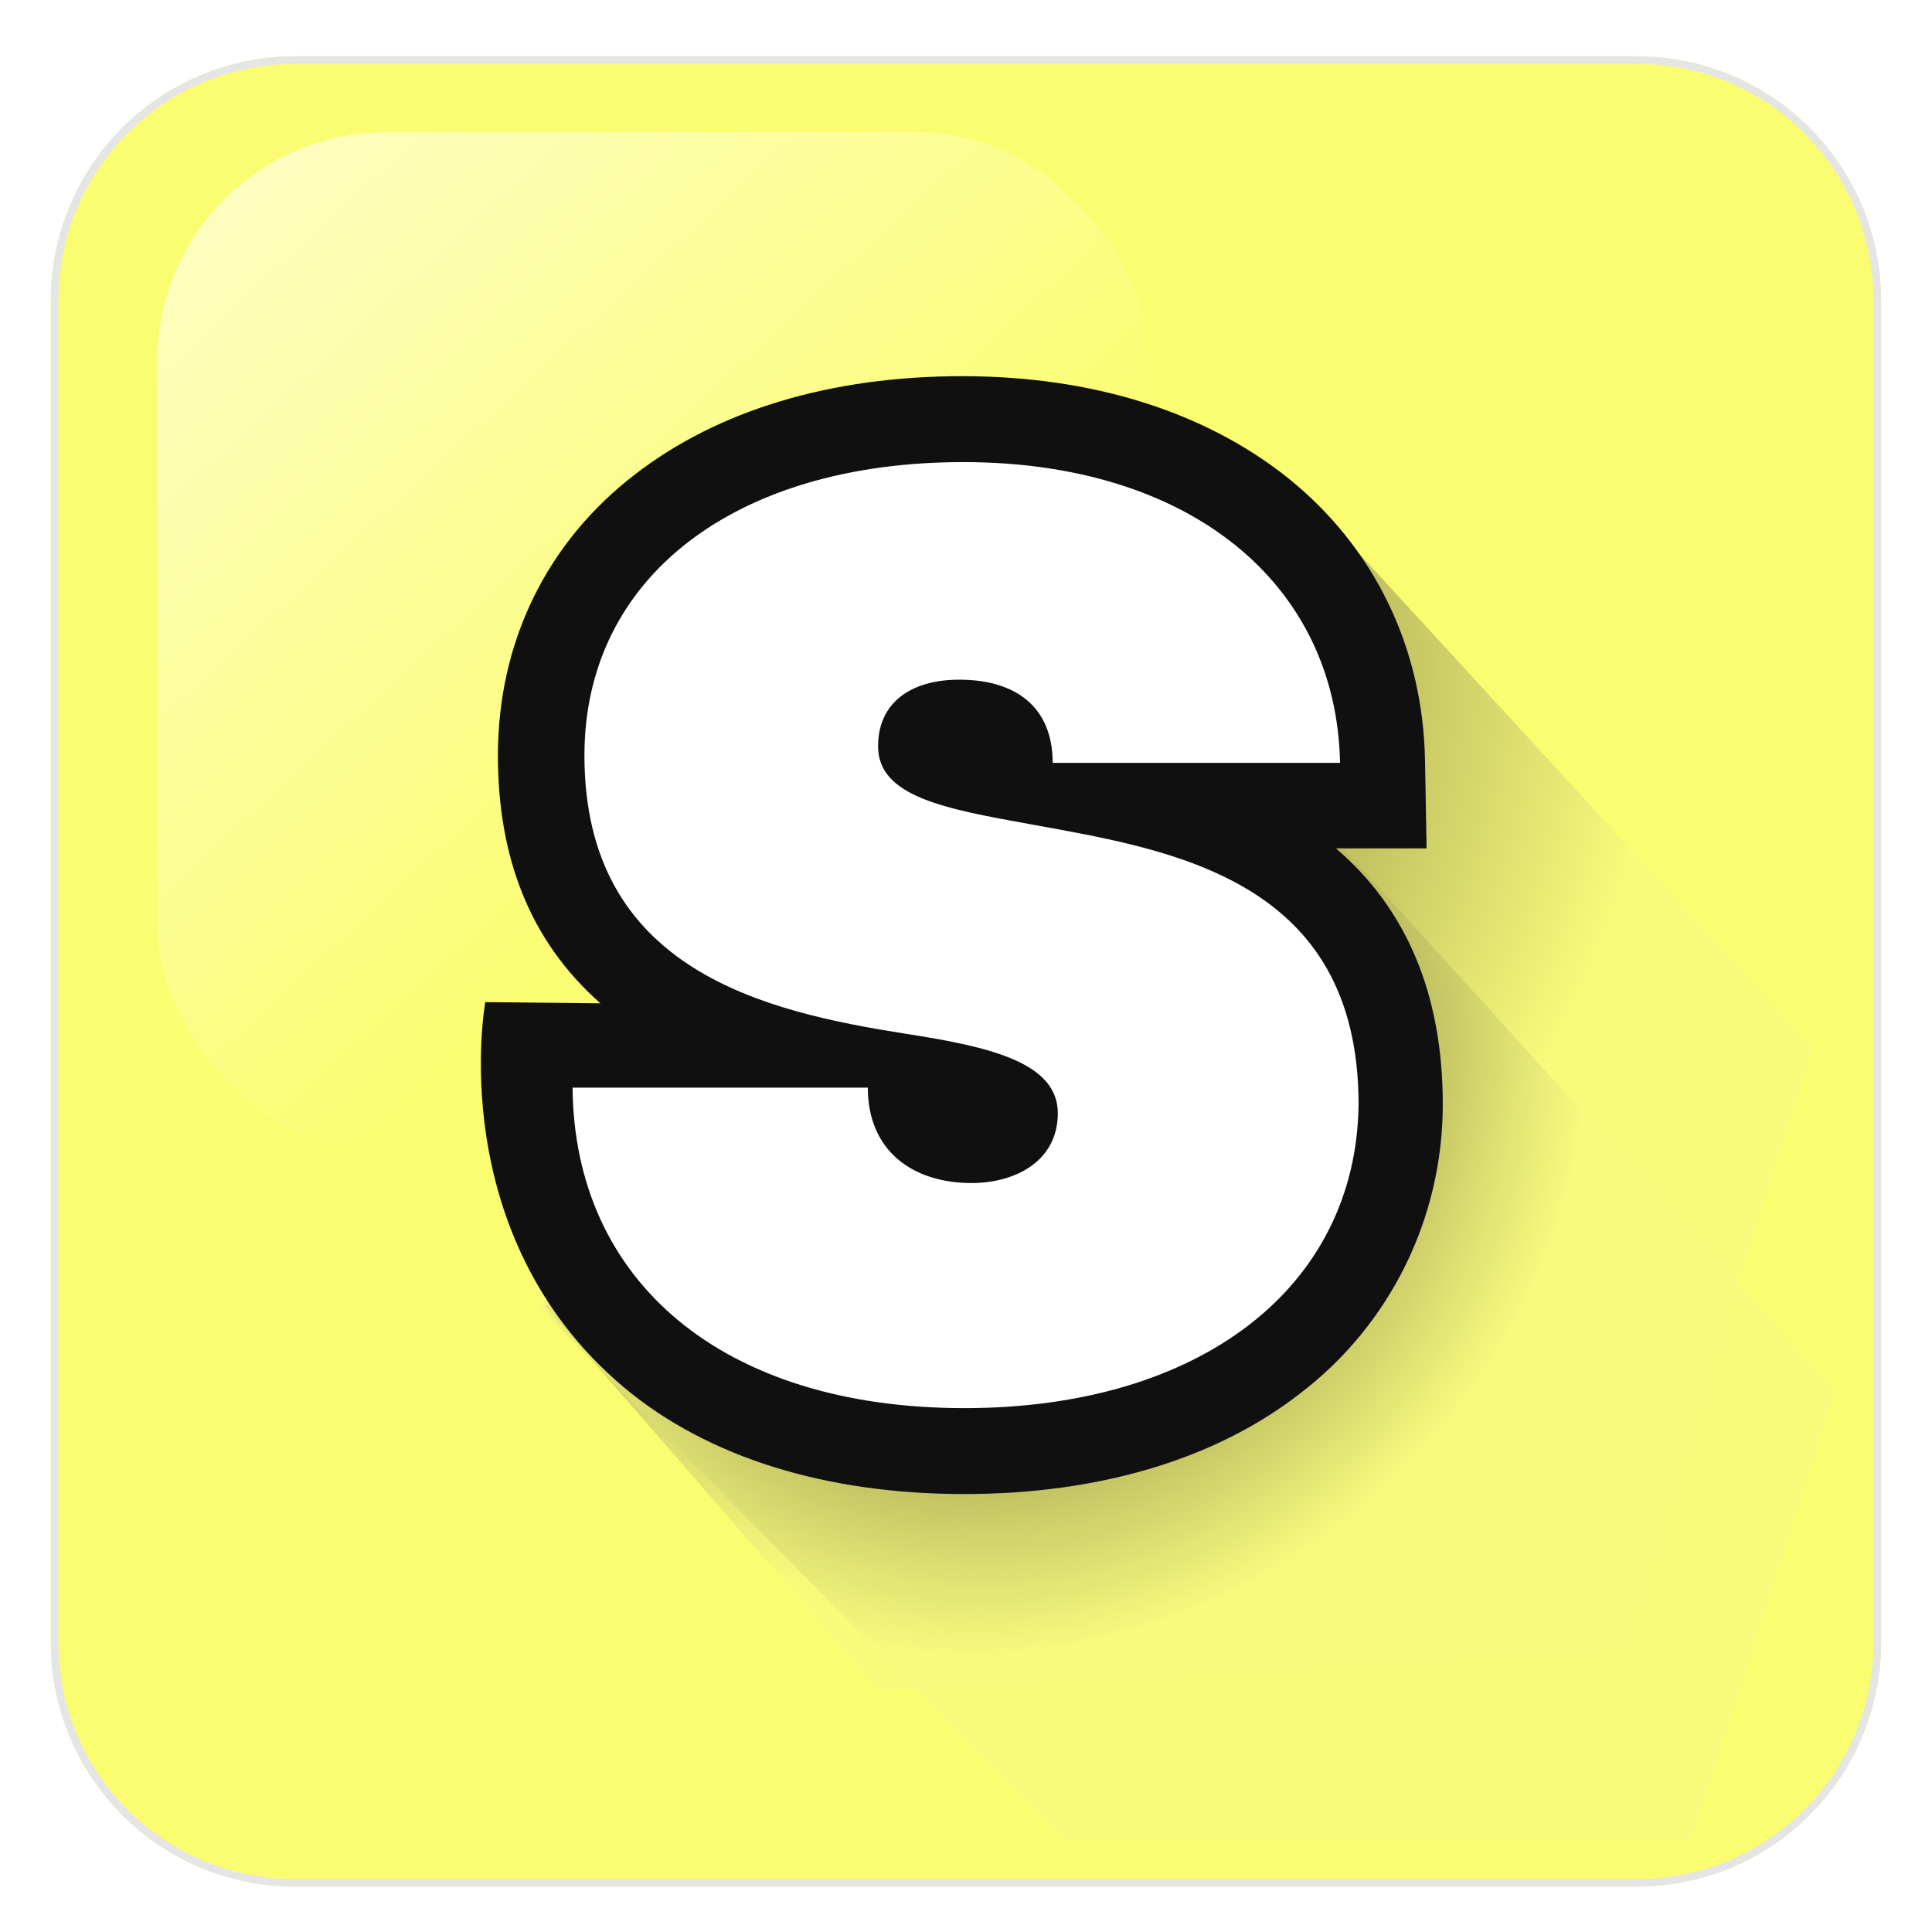
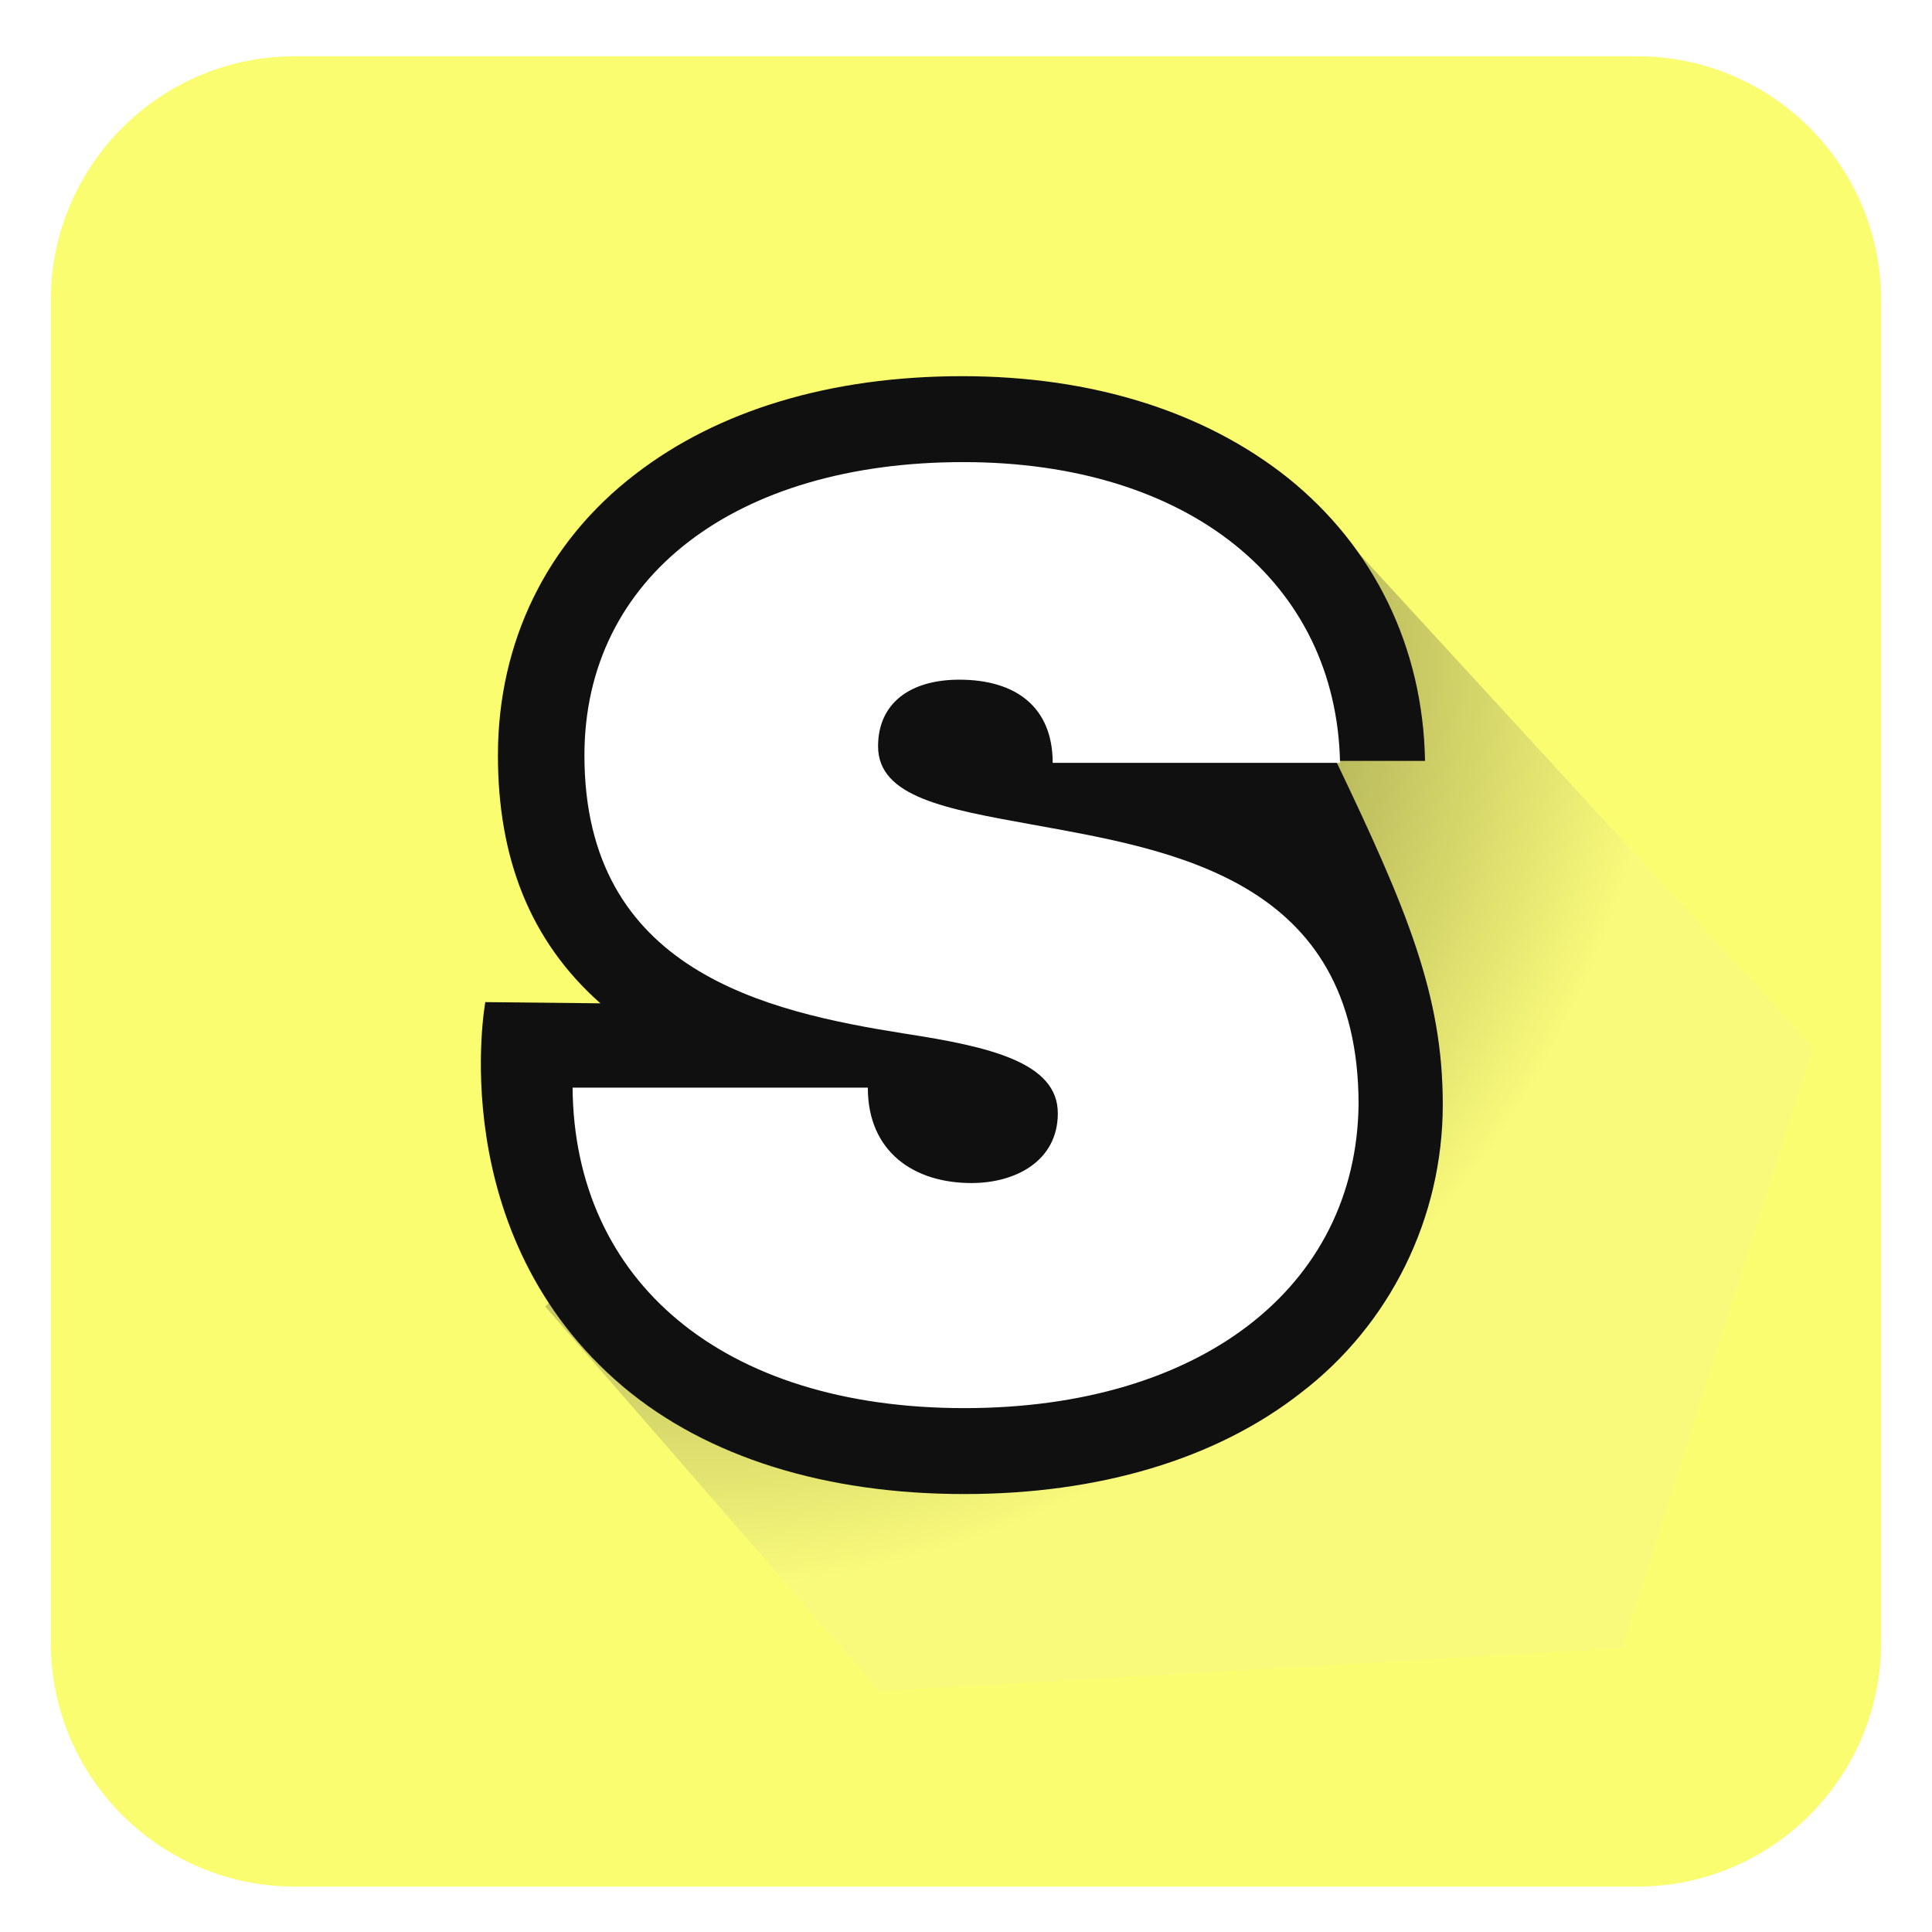
<svg xmlns="http://www.w3.org/2000/svg" width="76" height="76" viewBox="0 0 76 76" fill="none">
  <g filter="url(#filter0_d_20735_48043)">
    <path d="M1.998 10.597C1.998 5.295 6.296 0.997 11.598 0.997H64.398C69.7 0.997 73.998 5.295 73.998 10.597V63.397C73.998 68.699 69.7 72.997 64.398 72.997H11.598C6.296 72.997 1.998 68.699 1.998 63.397V10.597Z" fill="#FBFD71" />
-     <path d="M2.148 10.597C2.148 5.378 6.379 1.147 11.598 1.147H64.398C69.617 1.147 73.848 5.378 73.848 10.597V63.397C73.848 68.616 69.617 72.847 64.398 72.847H11.598C6.379 72.847 2.148 68.616 2.148 63.397V10.597Z" stroke="#E5E5E5" stroke-width="0.3" />
  </g>
-   <rect opacity="0.6" x="6.194" y="5.197" width="39" height="40.2" rx="9" fill="url(#paint0_linear_20735_48043)" />
  <path opacity="0.7" d="M21.447 51.396L52.847 21.103L71.305 41.198L63.805 64.827L34.607 66.524L21.447 51.396Z" fill="url(#paint1_radial_20735_48043)" />
-   <path opacity="0.7" d="M21.172 51.396L46.878 26.798L72.198 54.698L66.53 72.398L41.898 72.398L21.172 51.396Z" fill="url(#paint2_radial_20735_48043)" />
  <g filter="url(#filter1_d_20735_48043)">
-     <path d="M37.931 58.772C32.488 58.772 27.821 57.33 24.518 54.555C17.401 48.538 19.091 39.421 19.091 39.421L23.619 39.468C20.828 37.002 19.587 33.715 19.587 29.714C19.587 25.249 21.51 21.326 24.983 18.659C28.255 16.131 32.69 14.798 37.853 14.798C42.97 14.798 47.389 16.193 50.661 18.798C54.057 21.527 55.98 25.466 56.057 29.931L56.119 33.374H52.553C55.344 35.762 56.755 39.142 56.755 43.437V43.453C56.755 47.903 54.693 52.105 51.157 54.803C47.824 57.408 43.218 58.772 37.931 58.772Z" fill="#101010" />
-     <path d="M37.937 55.392C28.401 55.392 22.586 50.383 22.524 42.785H34.138C34.138 45.313 35.953 46.538 38.216 46.538C39.953 46.538 41.612 45.669 41.612 43.793C41.612 41.793 38.93 41.173 35.596 40.661C30.122 39.793 22.99 38.196 22.99 29.714C22.99 22.705 28.928 18.178 37.891 18.178C46.776 18.178 52.575 22.922 52.714 30.009H41.41C41.41 27.807 39.953 26.737 37.736 26.737C35.797 26.737 34.541 27.667 34.541 29.357C34.541 31.358 37.224 31.823 40.558 32.428C46.093 33.435 53.443 34.567 53.443 43.452C53.35 50.647 47.21 55.392 37.937 55.392Z" fill="#101010" />
+     <path d="M37.931 58.772C32.488 58.772 27.821 57.33 24.518 54.555C17.401 48.538 19.091 39.421 19.091 39.421L23.619 39.468C20.828 37.002 19.587 33.715 19.587 29.714C19.587 25.249 21.51 21.326 24.983 18.659C28.255 16.131 32.69 14.798 37.853 14.798C42.97 14.798 47.389 16.193 50.661 18.798C54.057 21.527 55.98 25.466 56.057 29.931H52.553C55.344 35.762 56.755 39.142 56.755 43.437V43.453C56.755 47.903 54.693 52.105 51.157 54.803C47.824 57.408 43.218 58.772 37.931 58.772Z" fill="#101010" />
    <path d="M37.937 55.392C28.401 55.392 22.586 50.383 22.524 42.785H34.138C34.138 45.313 35.953 46.538 38.216 46.538C39.953 46.538 41.612 45.669 41.612 43.793C41.612 41.793 38.93 41.173 35.596 40.661C30.122 39.793 22.99 38.196 22.99 29.714C22.99 22.705 28.928 18.178 37.891 18.178C46.776 18.178 52.575 22.922 52.714 30.009H41.41C41.41 27.807 39.953 26.737 37.736 26.737C35.797 26.737 34.541 27.667 34.541 29.357C34.541 31.358 37.224 31.823 40.558 32.428C46.093 33.435 53.443 34.567 53.443 43.452C53.35 50.647 47.21 55.392 37.937 55.392Z" fill="white" />
  </g>
  <defs>
    <filter id="filter0_d_20735_48043" x="0.433" y="0.649" width="75.13" height="75.13" filterUnits="userSpaceOnUse" color-interpolation-filters="sRGB">
      <feFlood flood-opacity="0" result="BackgroundImageFix" />
      <feColorMatrix in="SourceAlpha" type="matrix" values="0 0 0 0 0 0 0 0 0 0 0 0 0 0 0 0 0 0 127 0" result="hardAlpha" />
      <feOffset dy="1.217" />
      <feGaussianBlur stdDeviation="0.783" />
      <feComposite in2="hardAlpha" operator="out" />
      <feColorMatrix type="matrix" values="0 0 0 0 0 0 0 0 0 0 0 0 0 0 0 0 0 0 0.25 0" />
      <feBlend mode="normal" in2="BackgroundImageFix" result="effect1_dropShadow_20735_48043" />
      <feBlend mode="normal" in="SourceGraphic" in2="effect1_dropShadow_20735_48043" result="shape" />
    </filter>
    <filter id="filter1_d_20735_48043" x="16.516" y="12.398" width="42.639" height="48.775" filterUnits="userSpaceOnUse" color-interpolation-filters="sRGB">
      <feFlood flood-opacity="0" result="BackgroundImageFix" />
      <feColorMatrix in="SourceAlpha" type="matrix" values="0 0 0 0 0 0 0 0 0 0 0 0 0 0 0 0 0 0 127 0" result="hardAlpha" />
      <feOffset />
      <feGaussianBlur stdDeviation="1.2" />
      <feComposite in2="hardAlpha" operator="out" />
      <feColorMatrix type="matrix" values="0 0 0 0 0 0 0 0 0 0 0 0 0 0 0 0 0 0 0.25 0" />
      <feBlend mode="normal" in2="BackgroundImageFix" result="effect1_dropShadow_20735_48043" />
      <feBlend mode="normal" in="SourceGraphic" in2="effect1_dropShadow_20735_48043" result="shape" />
    </filter>
    <linearGradient id="paint0_linear_20735_48043" x1="7.309" y1="5.197" x2="30.893" y2="30.824" gradientUnits="userSpaceOnUse">
      <stop stop-color="white" />
      <stop offset="1" stop-color="white" stop-opacity="0" />
    </linearGradient>
    <radialGradient id="paint1_radial_20735_48043" cx="0" cy="0" r="1" gradientUnits="userSpaceOnUse" gradientTransform="translate(32.905 30.098) rotate(47.06) scale(29.505 35.202)">
      <stop stop-color="#101010" />
      <stop offset="1" stop-color="#F8FA7F" />
    </radialGradient>
    <radialGradient id="paint2_radial_20735_48043" cx="0" cy="0" r="1" gradientUnits="userSpaceOnUse" gradientTransform="translate(41.63 45.098) rotate(50.092) scale(21.51 25.663)">
      <stop stop-color="#101010" />
      <stop offset="0.865" stop-color="#F8FA7F" />
    </radialGradient>
  </defs>
</svg>